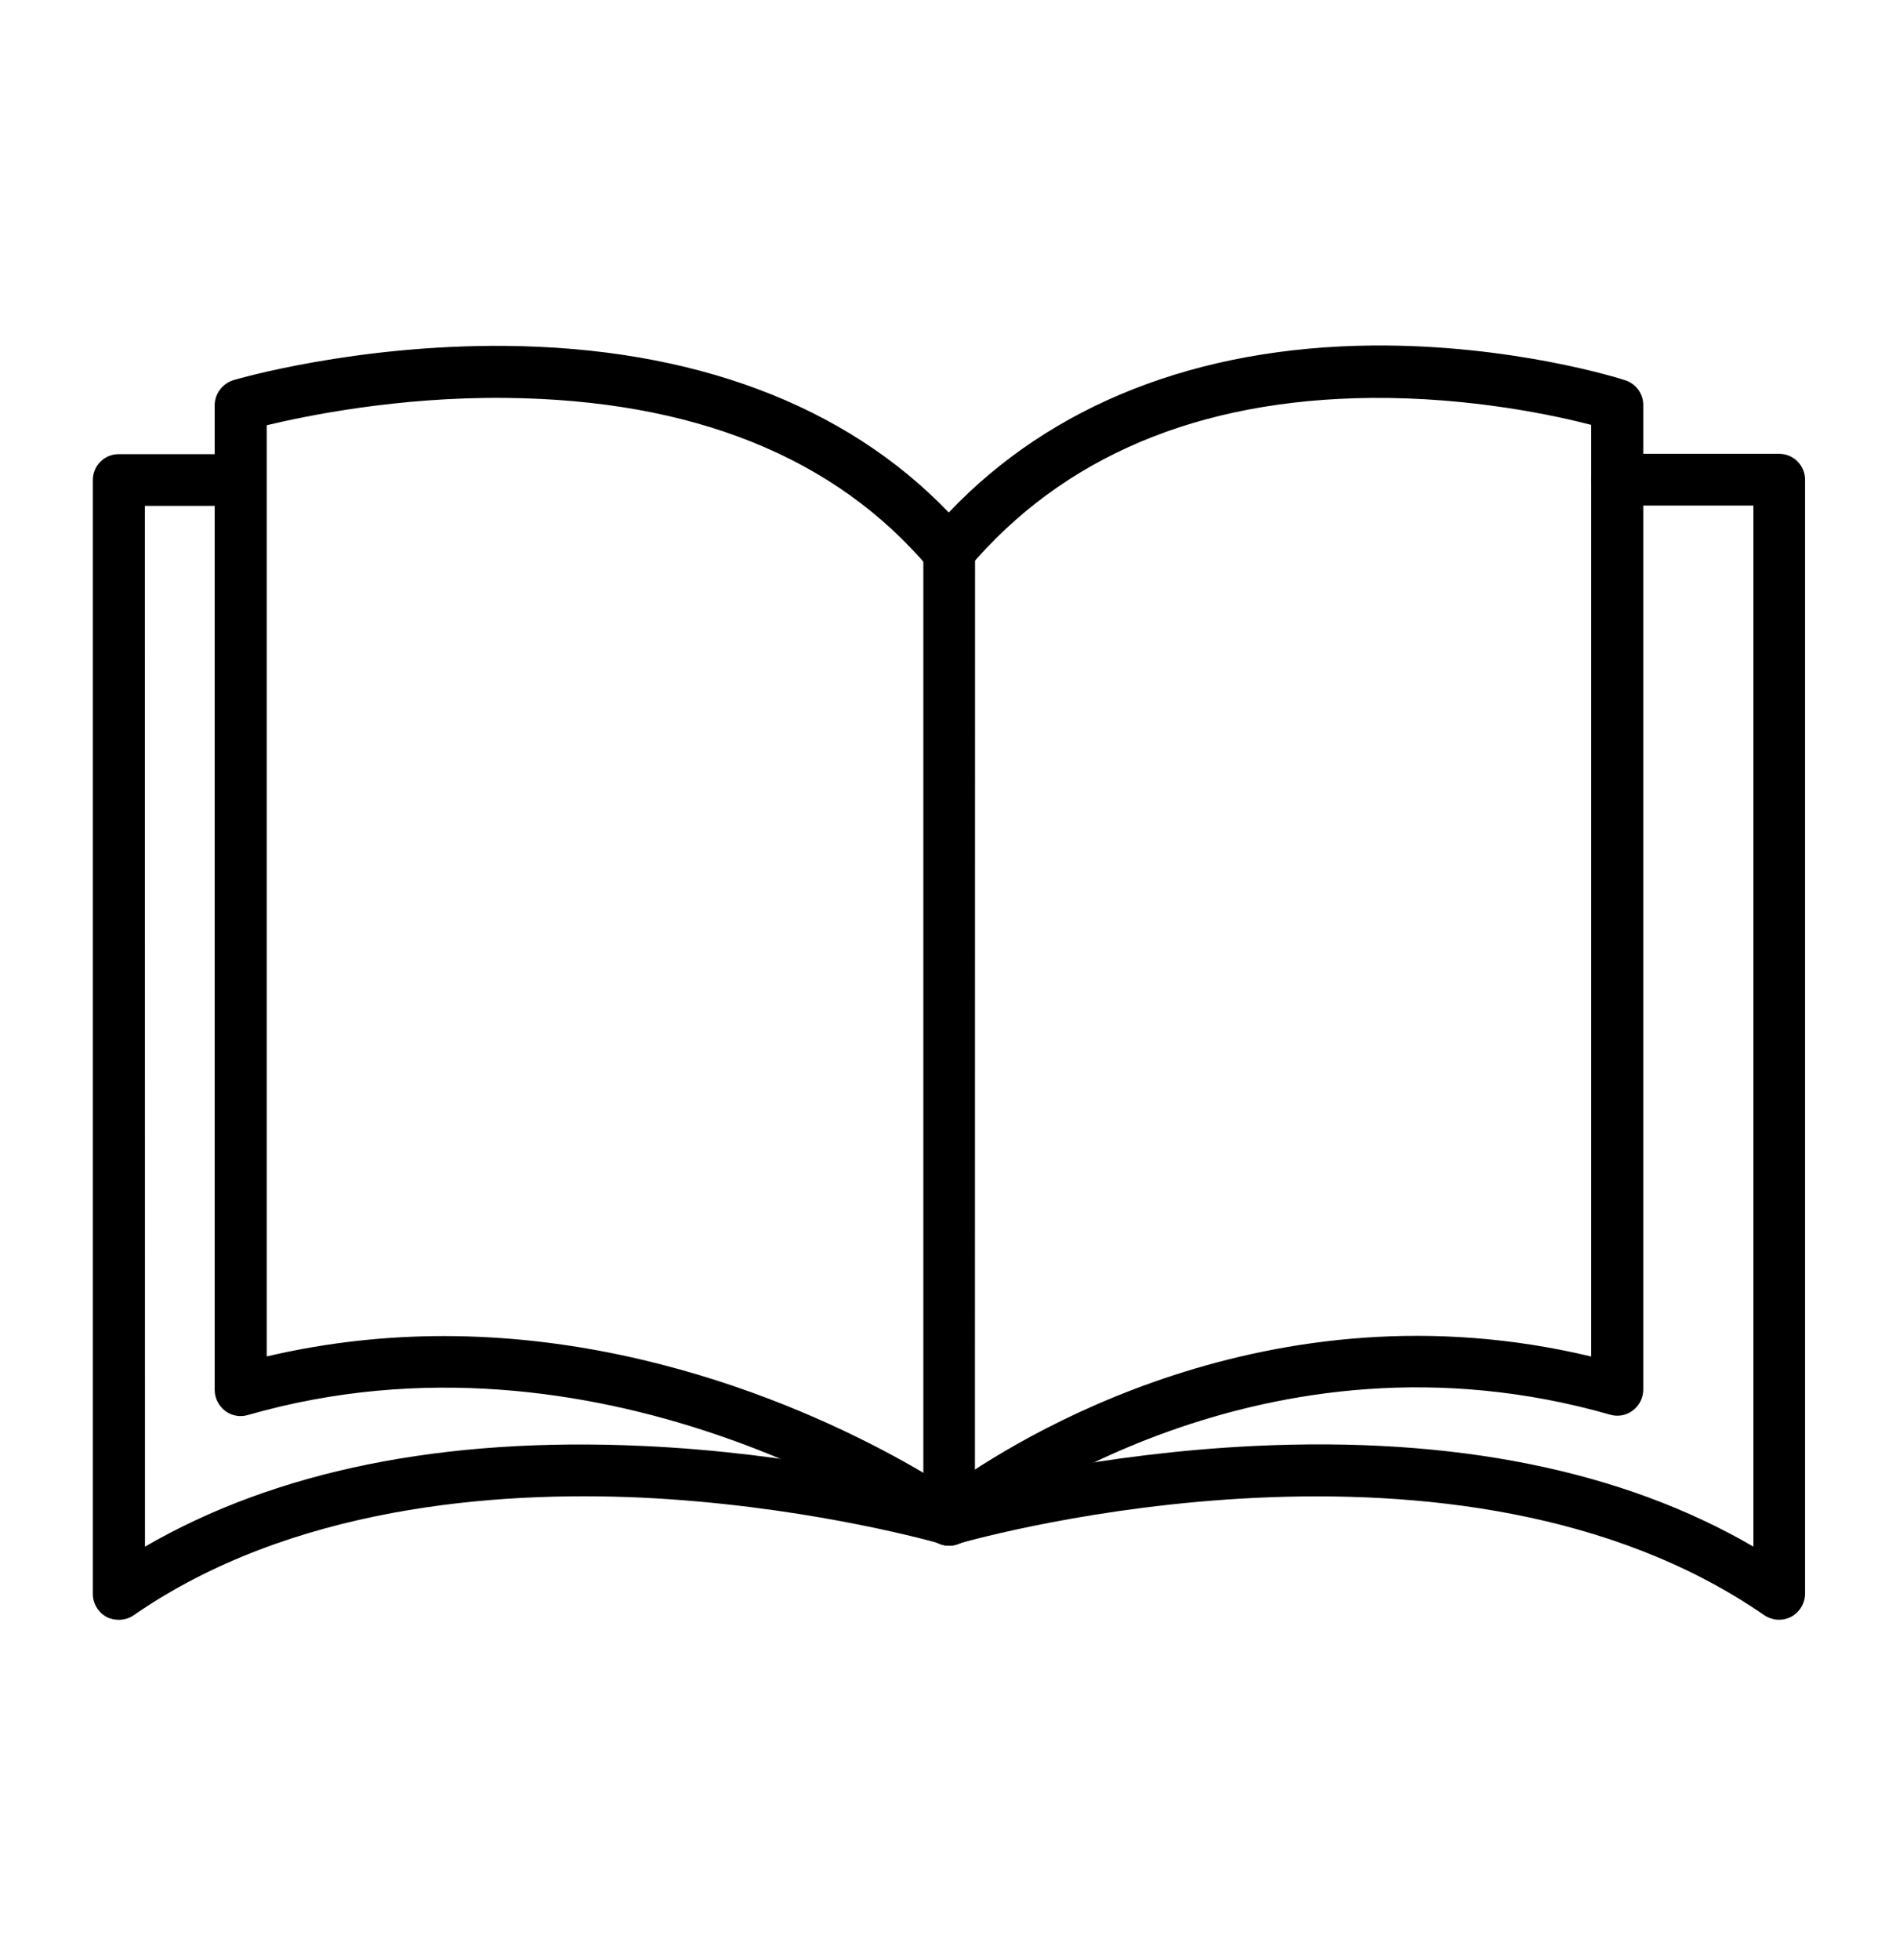
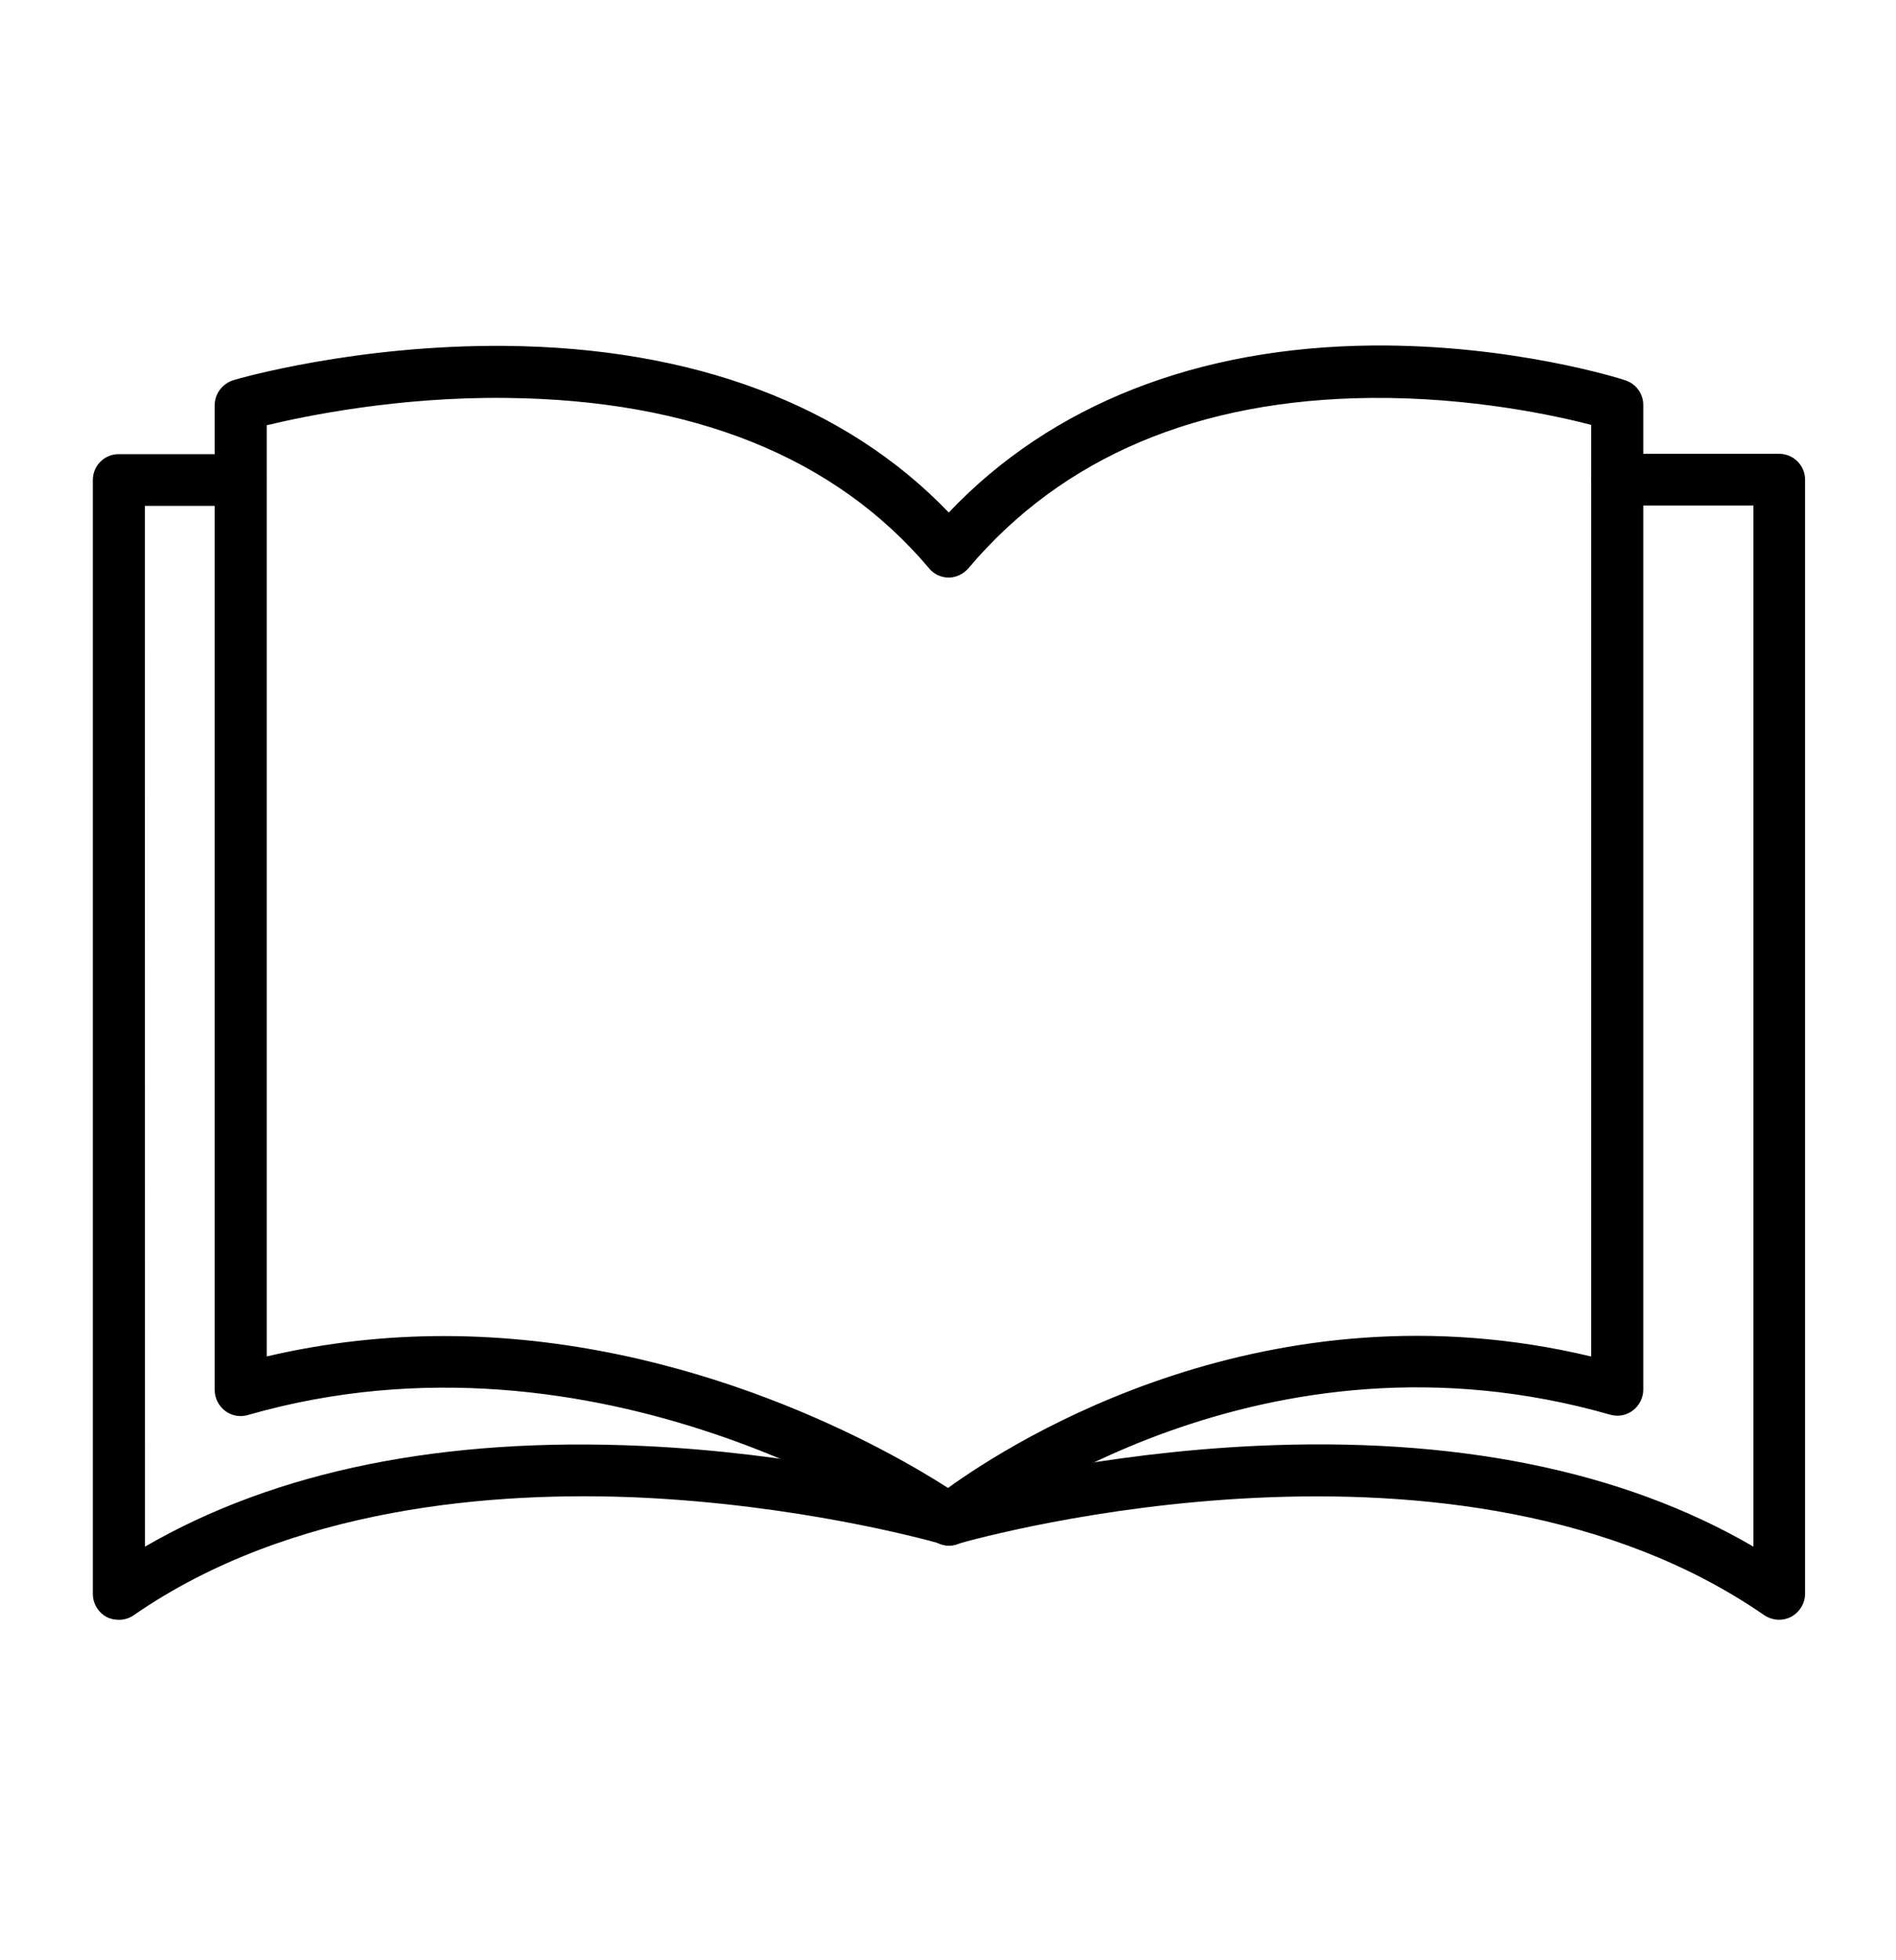
<svg xmlns="http://www.w3.org/2000/svg" width="30" height="31" viewBox="0 0 30 31" fill="none">
  <path fill-rule="evenodd" clip-rule="evenodd" d="M1.885 25.616C1.964 25.616 2.049 25.591 2.117 25.543C4.61 23.817 7.854 23.58 10.134 23.683C12.598 23.799 14.562 24.323 14.867 24.409C14.958 24.445 15.062 24.445 15.154 24.415C15.563 24.298 23.099 22.214 27.915 25.543C28.043 25.628 28.203 25.64 28.342 25.568C28.476 25.495 28.561 25.354 28.561 25.202V7.586C28.561 7.36 28.378 7.177 28.152 7.177H25.592C25.365 7.177 25.183 7.36 25.183 7.586C25.183 7.812 25.365 7.995 25.592 7.995H27.744V24.459C25.671 23.252 23.012 22.715 19.842 22.867C17.428 22.984 15.506 23.465 15.019 23.599C14.531 23.465 12.58 22.977 10.178 22.867C7.014 22.721 4.367 23.258 2.294 24.459L2.292 8H3.804C4.03 8 4.213 7.817 4.213 7.591C4.213 7.365 4.03 7.182 3.804 7.182H1.878C1.651 7.182 1.469 7.365 1.469 7.591V25.207C1.469 25.359 1.554 25.5 1.688 25.572C1.75 25.604 1.818 25.616 1.885 25.616L1.885 25.616Z" fill="black" />
  <path fill-rule="evenodd" clip-rule="evenodd" d="M7.024 21.129C10.963 21.129 14.128 22.97 15 23.531C16.055 22.769 20.073 20.232 25.177 21.452V6.719C24.615 6.573 23.28 6.28 21.701 6.293C18.957 6.317 16.811 7.226 15.322 8.988C15.243 9.079 15.127 9.134 15.012 9.134C14.89 9.134 14.774 9.079 14.701 8.988C13.213 7.225 10.957 6.323 8.006 6.293C6.293 6.274 4.824 6.58 4.22 6.725V21.451C5.183 21.226 6.122 21.129 7.024 21.129L7.024 21.129ZM15.018 24.445C14.921 24.445 14.83 24.409 14.75 24.348C14.39 24.098 9.482 20.78 3.921 22.378C3.799 22.414 3.664 22.39 3.561 22.311C3.458 22.231 3.397 22.11 3.397 21.982V6.409C3.397 6.226 3.519 6.068 3.69 6.013C3.769 5.988 5.629 5.451 7.988 5.47C10.964 5.495 13.379 6.403 15.012 8.105C16.634 6.397 18.945 5.489 21.72 5.464C23.928 5.446 25.641 5.988 25.714 6.013C25.885 6.068 26.001 6.226 26.001 6.403V21.976C26.001 22.104 25.94 22.226 25.837 22.305C25.734 22.385 25.599 22.408 25.477 22.372C20 20.805 15.749 23.976 15.286 24.348C15.275 24.354 15.262 24.367 15.25 24.372C15.182 24.415 15.097 24.445 15.018 24.445L15.018 24.445Z" fill="black" />
-   <path fill-rule="evenodd" clip-rule="evenodd" d="M15.018 24.445C14.792 24.445 14.61 24.262 14.61 24.036V8.725C14.61 8.499 14.792 8.316 15.018 8.316C15.245 8.316 15.428 8.499 15.428 8.725L15.426 24.037C15.426 24.262 15.243 24.445 15.018 24.445L15.018 24.445Z" fill="black" />
</svg>